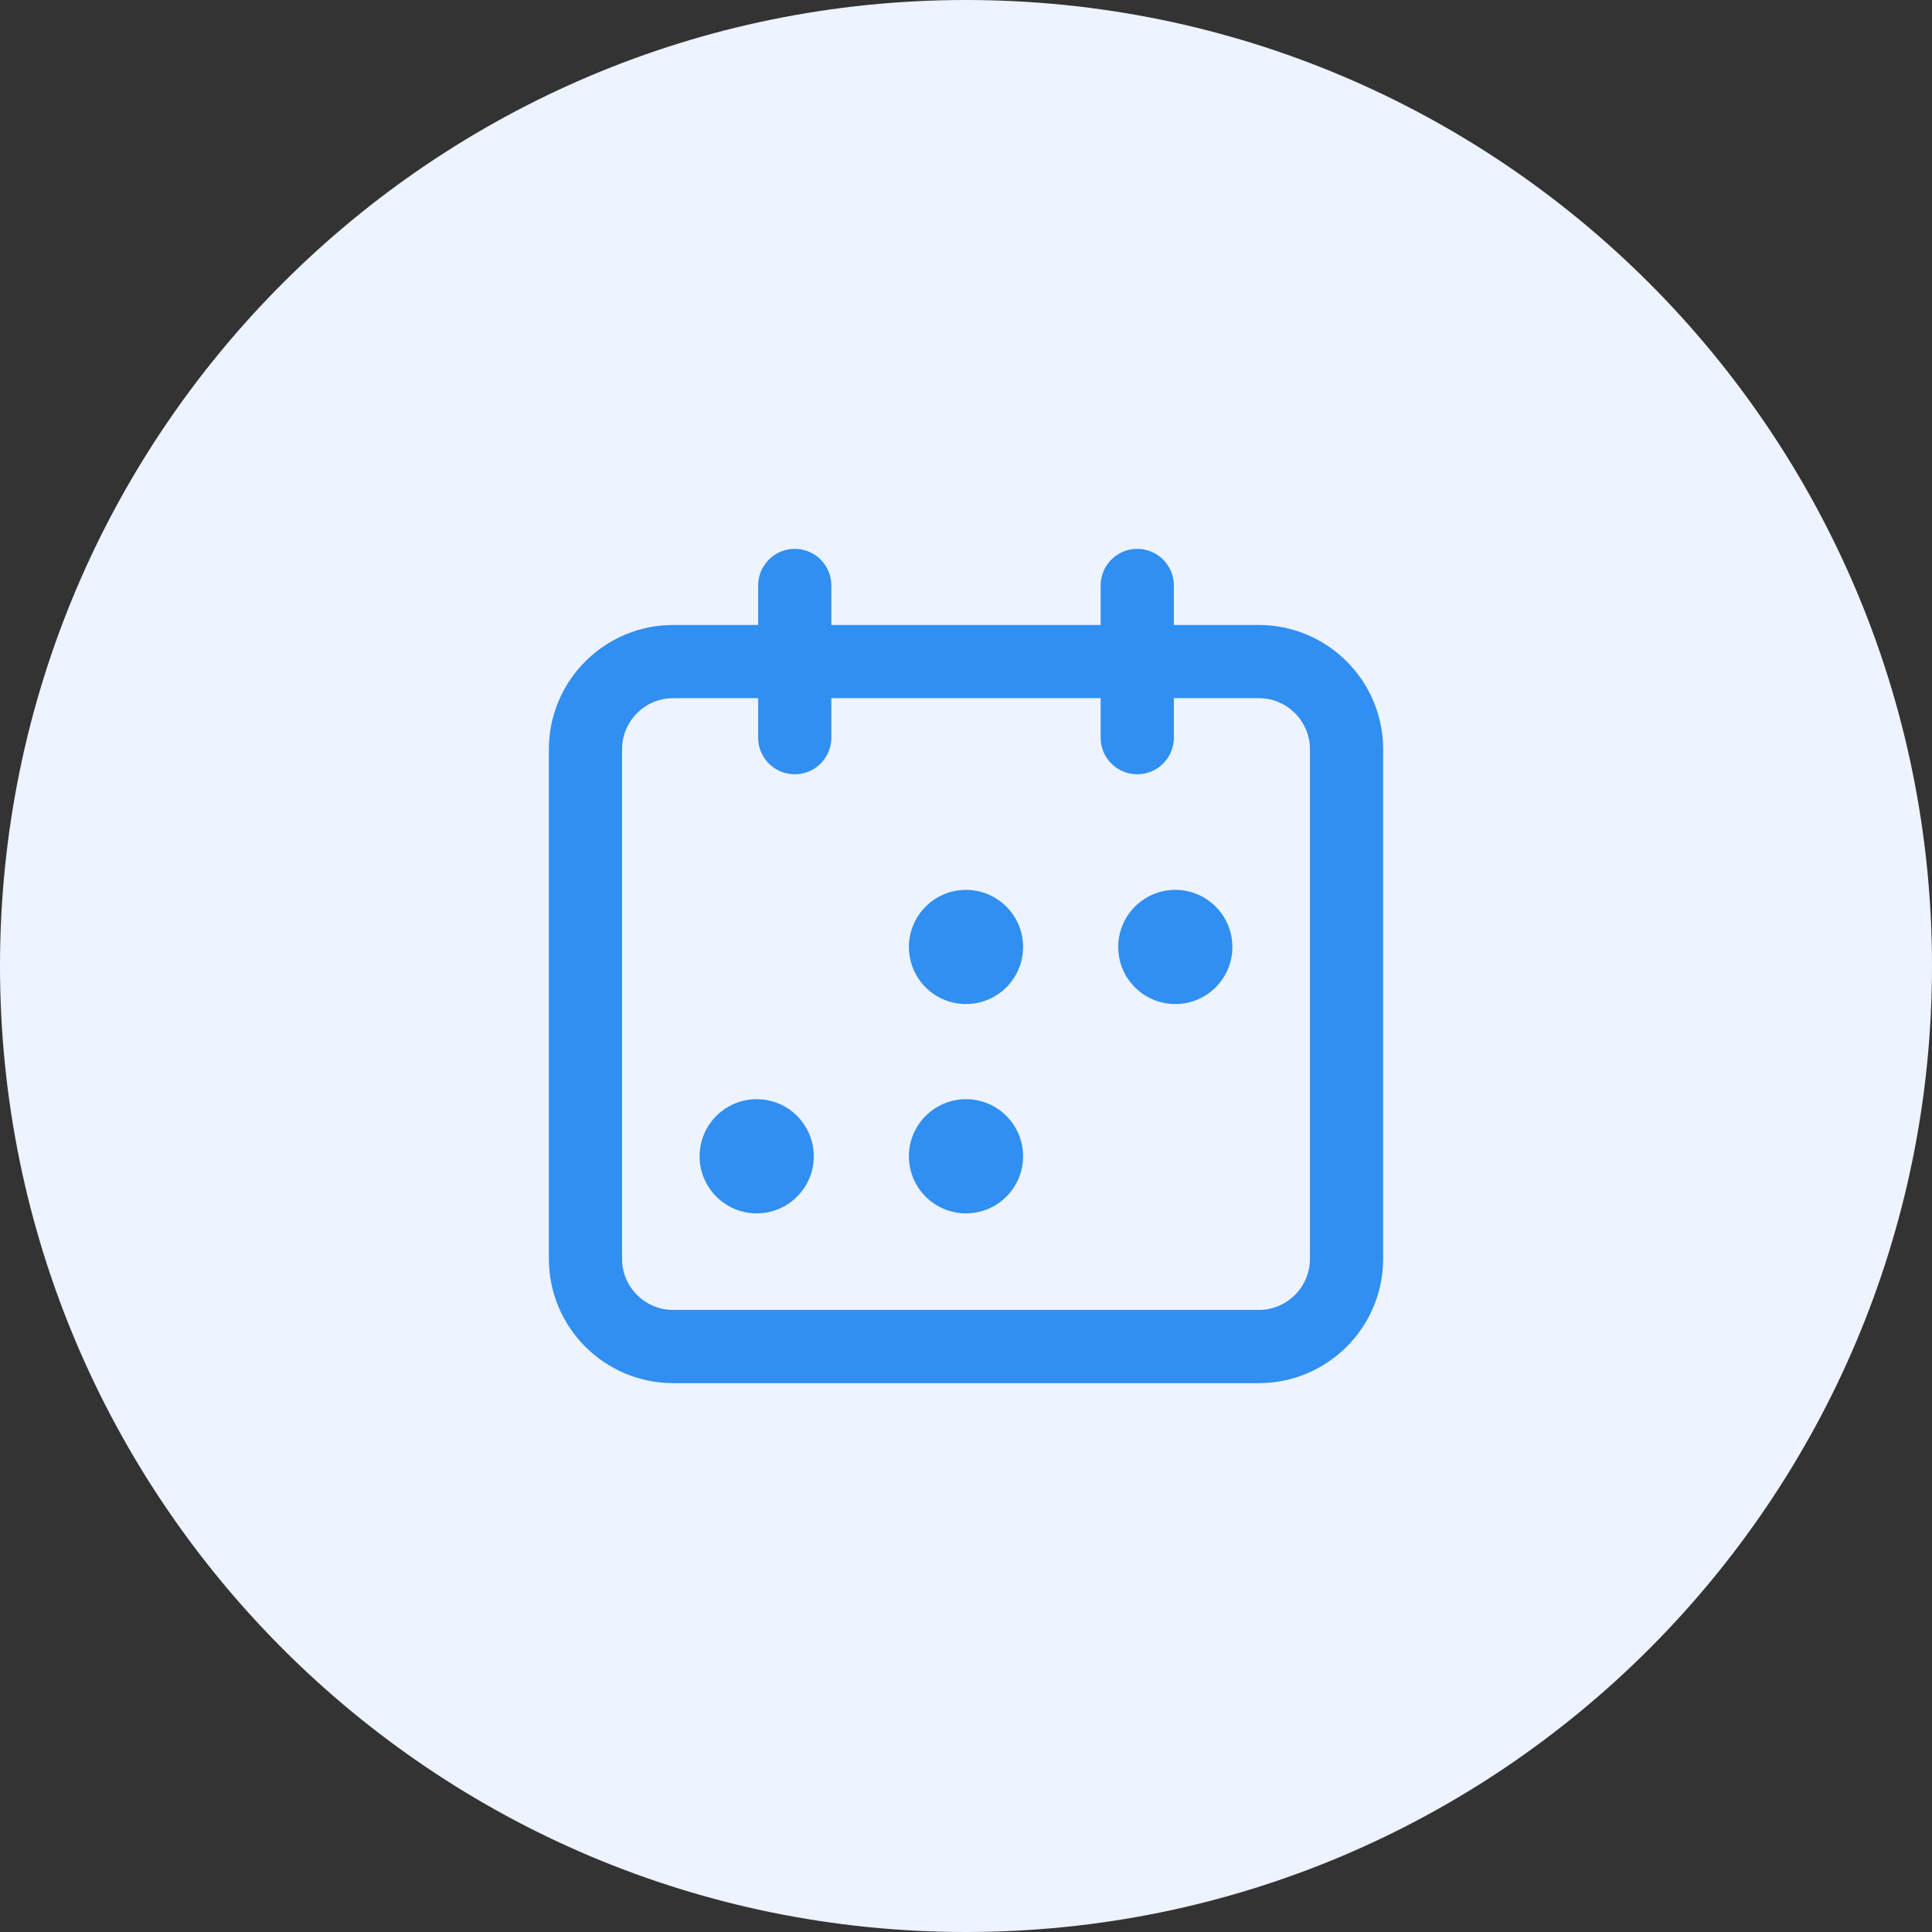
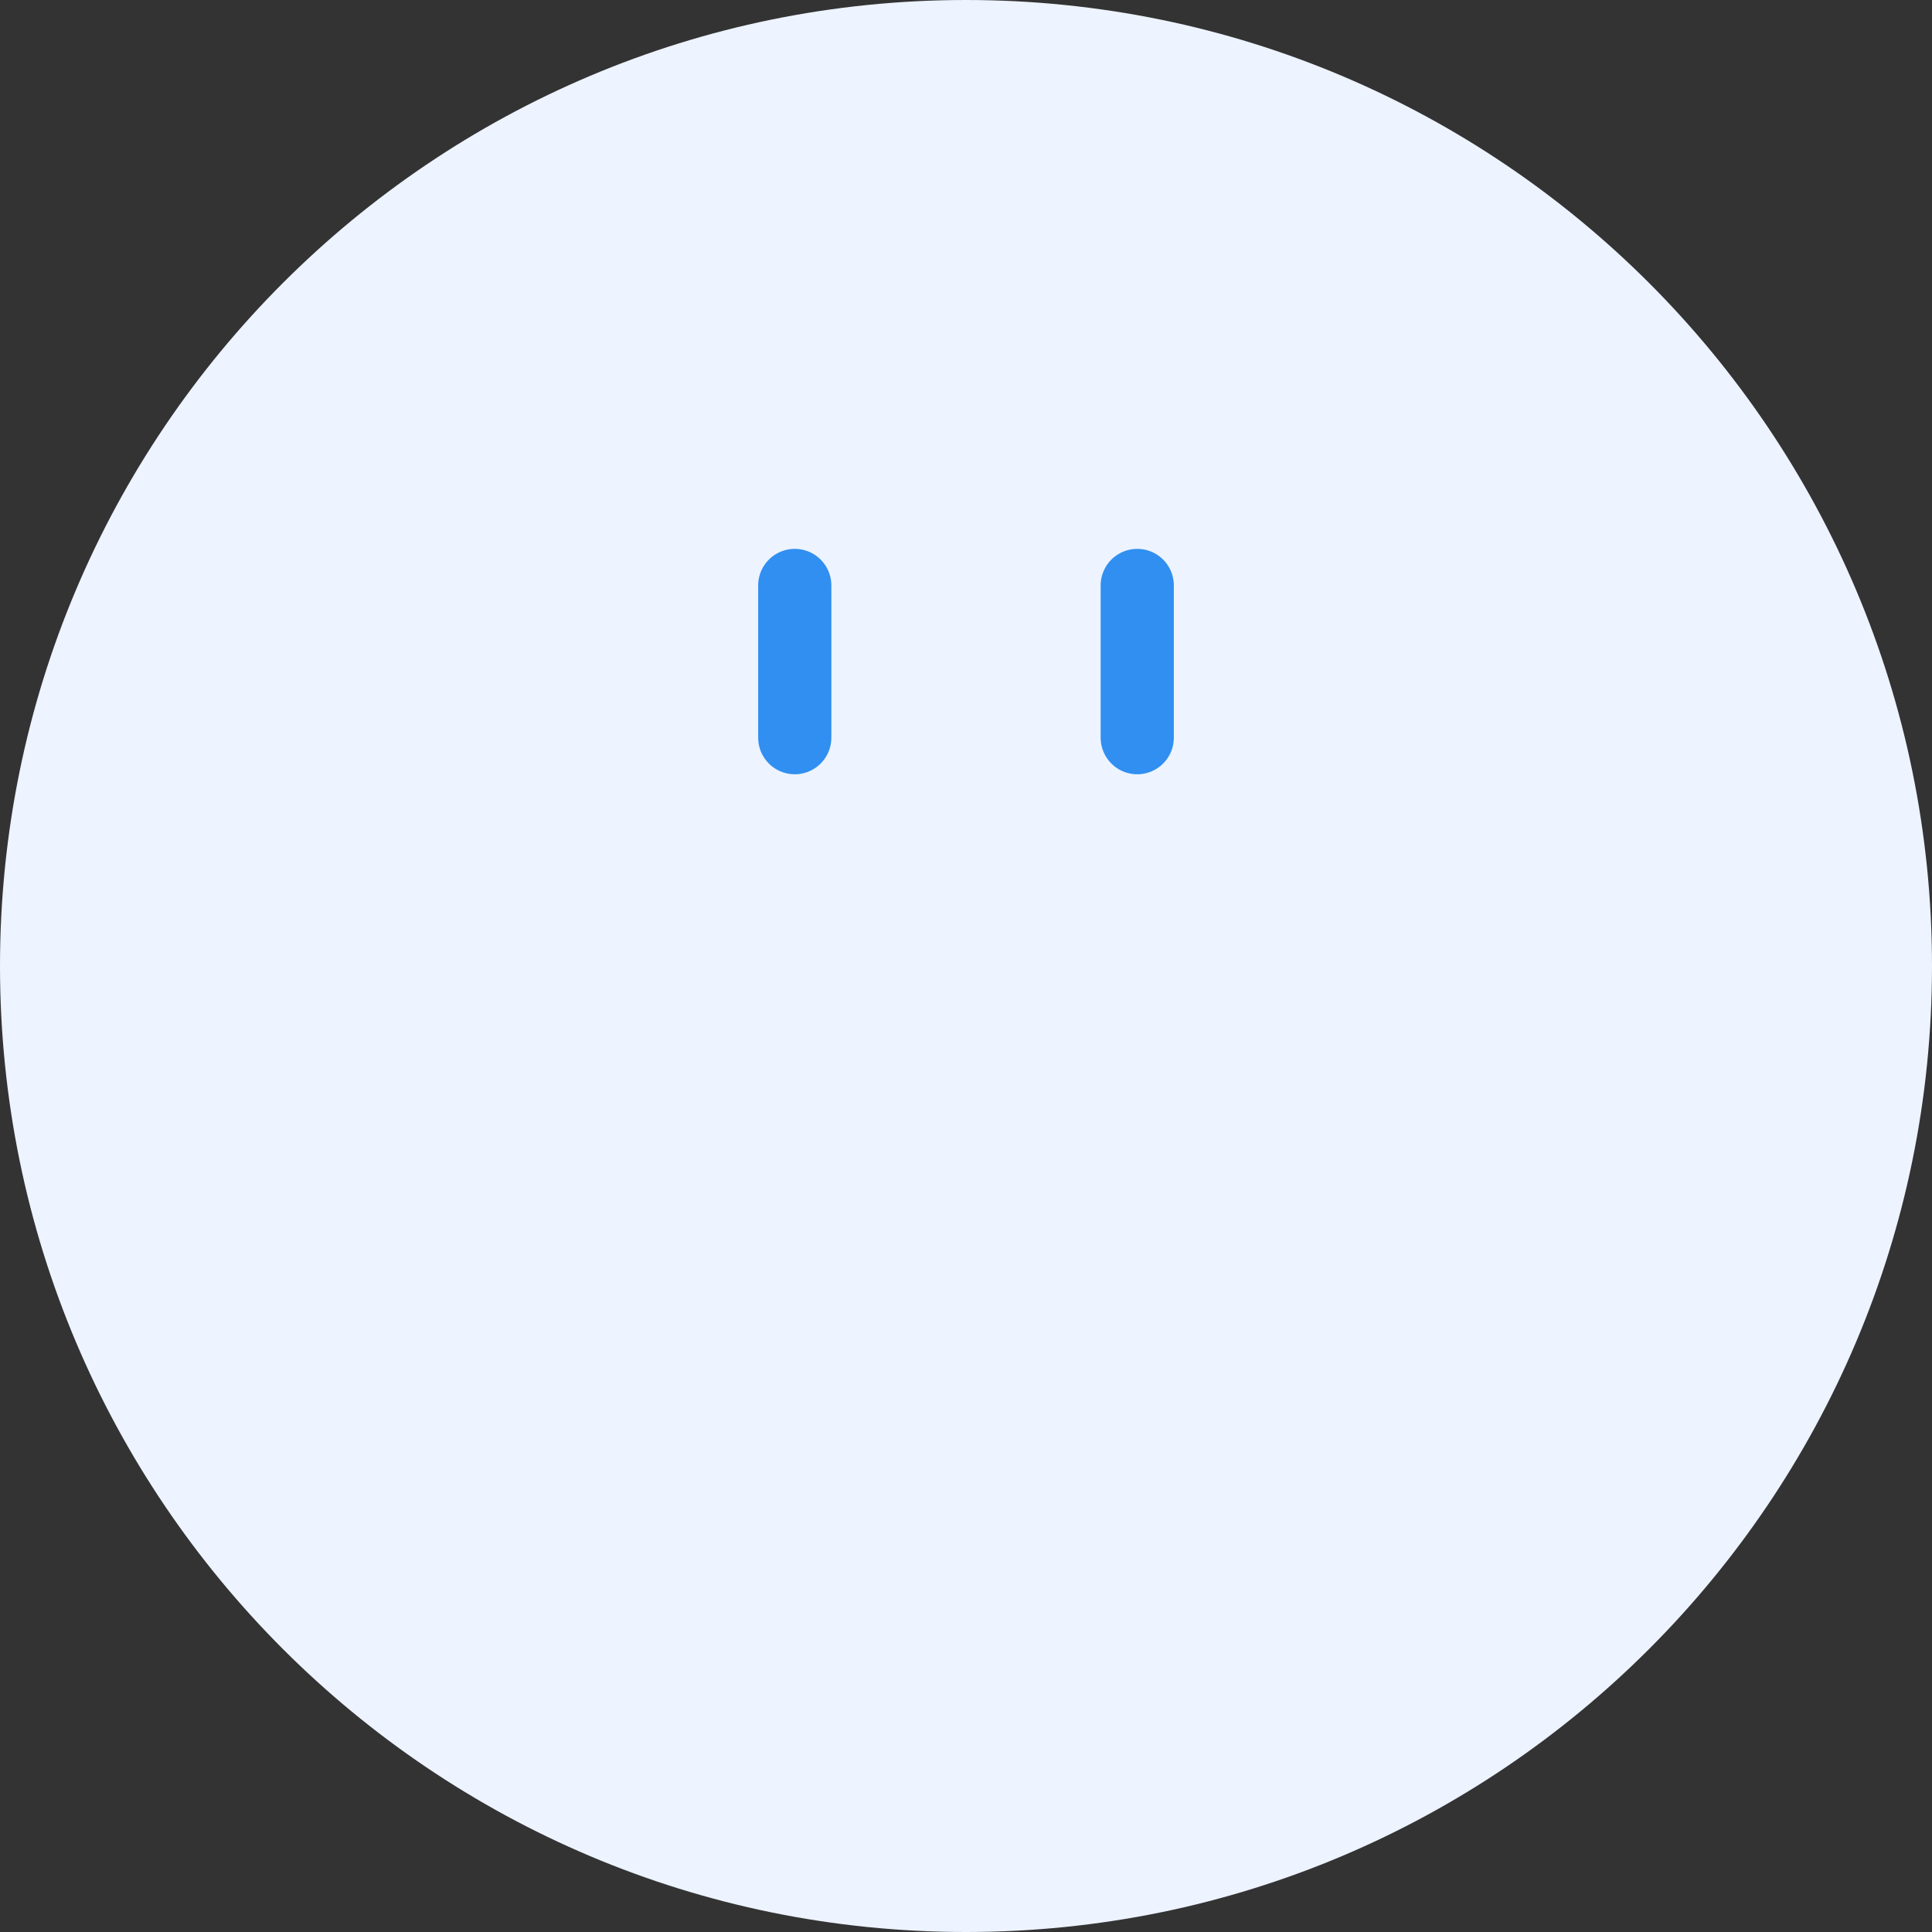
<svg xmlns="http://www.w3.org/2000/svg" width="66" height="66" viewBox="0 0 66 66" fill="none">
  <rect x="0" y="0" width="66" height="66" fill="#333333" stroke="none" />
  <path fill-rule="evenodd" clip-rule="evenodd" d="M33 66C51.225 66 66 51.225 66 33C66 14.775 51.225 0 33 0C14.775 0 0 14.775 0 33C0 51.225 14.775 66 33 66Z" fill="#EDF3FF" />
-   <path fill-rule="evenodd" clip-rule="evenodd" d="M20 25.6C20 23.943 21.343 22.6 23 22.6H43C44.657 22.6 46 23.943 46 25.6V43C46 44.657 44.657 46 43 46H23C21.343 46 20 44.657 20 43V25.6Z" stroke="#308FF0" stroke-width="2.5" stroke-linecap="round" stroke-linejoin="round" />
  <path d="M27.15 20V25.2" stroke="#308FF0" stroke-width="2.5" stroke-linecap="round" stroke-linejoin="round" />
  <path d="M38.85 20V25.2" stroke="#308FF0" stroke-width="2.5" stroke-linecap="round" stroke-linejoin="round" />
-   <path fill-rule="evenodd" clip-rule="evenodd" d="M33 34.3C34.077 34.3 34.95 33.427 34.95 32.35C34.95 31.273 34.077 30.4 33 30.4C31.923 30.4 31.05 31.273 31.05 32.35C31.05 33.427 31.923 34.3 33 34.3Z" fill="#308FF0" />
-   <path fill-rule="evenodd" clip-rule="evenodd" d="M40.15 34.3C41.227 34.3 42.1 33.427 42.1 32.35C42.1 31.273 41.227 30.4 40.15 30.4C39.073 30.4 38.2 31.273 38.2 32.35C38.2 33.427 39.073 34.3 40.15 34.3Z" fill="#308FF0" />
-   <path fill-rule="evenodd" clip-rule="evenodd" d="M25.85 41.45C26.927 41.45 27.8 40.577 27.8 39.5C27.8 38.423 26.927 37.55 25.85 37.55C24.773 37.55 23.9 38.423 23.9 39.5C23.9 40.577 24.773 41.45 25.85 41.45Z" fill="#308FF0" />
-   <path fill-rule="evenodd" clip-rule="evenodd" d="M33 41.45C34.077 41.45 34.95 40.577 34.95 39.5C34.95 38.423 34.077 37.55 33 37.55C31.923 37.55 31.05 38.423 31.05 39.5C31.05 40.577 31.923 41.45 33 41.45Z" fill="#308FF0" />
</svg>